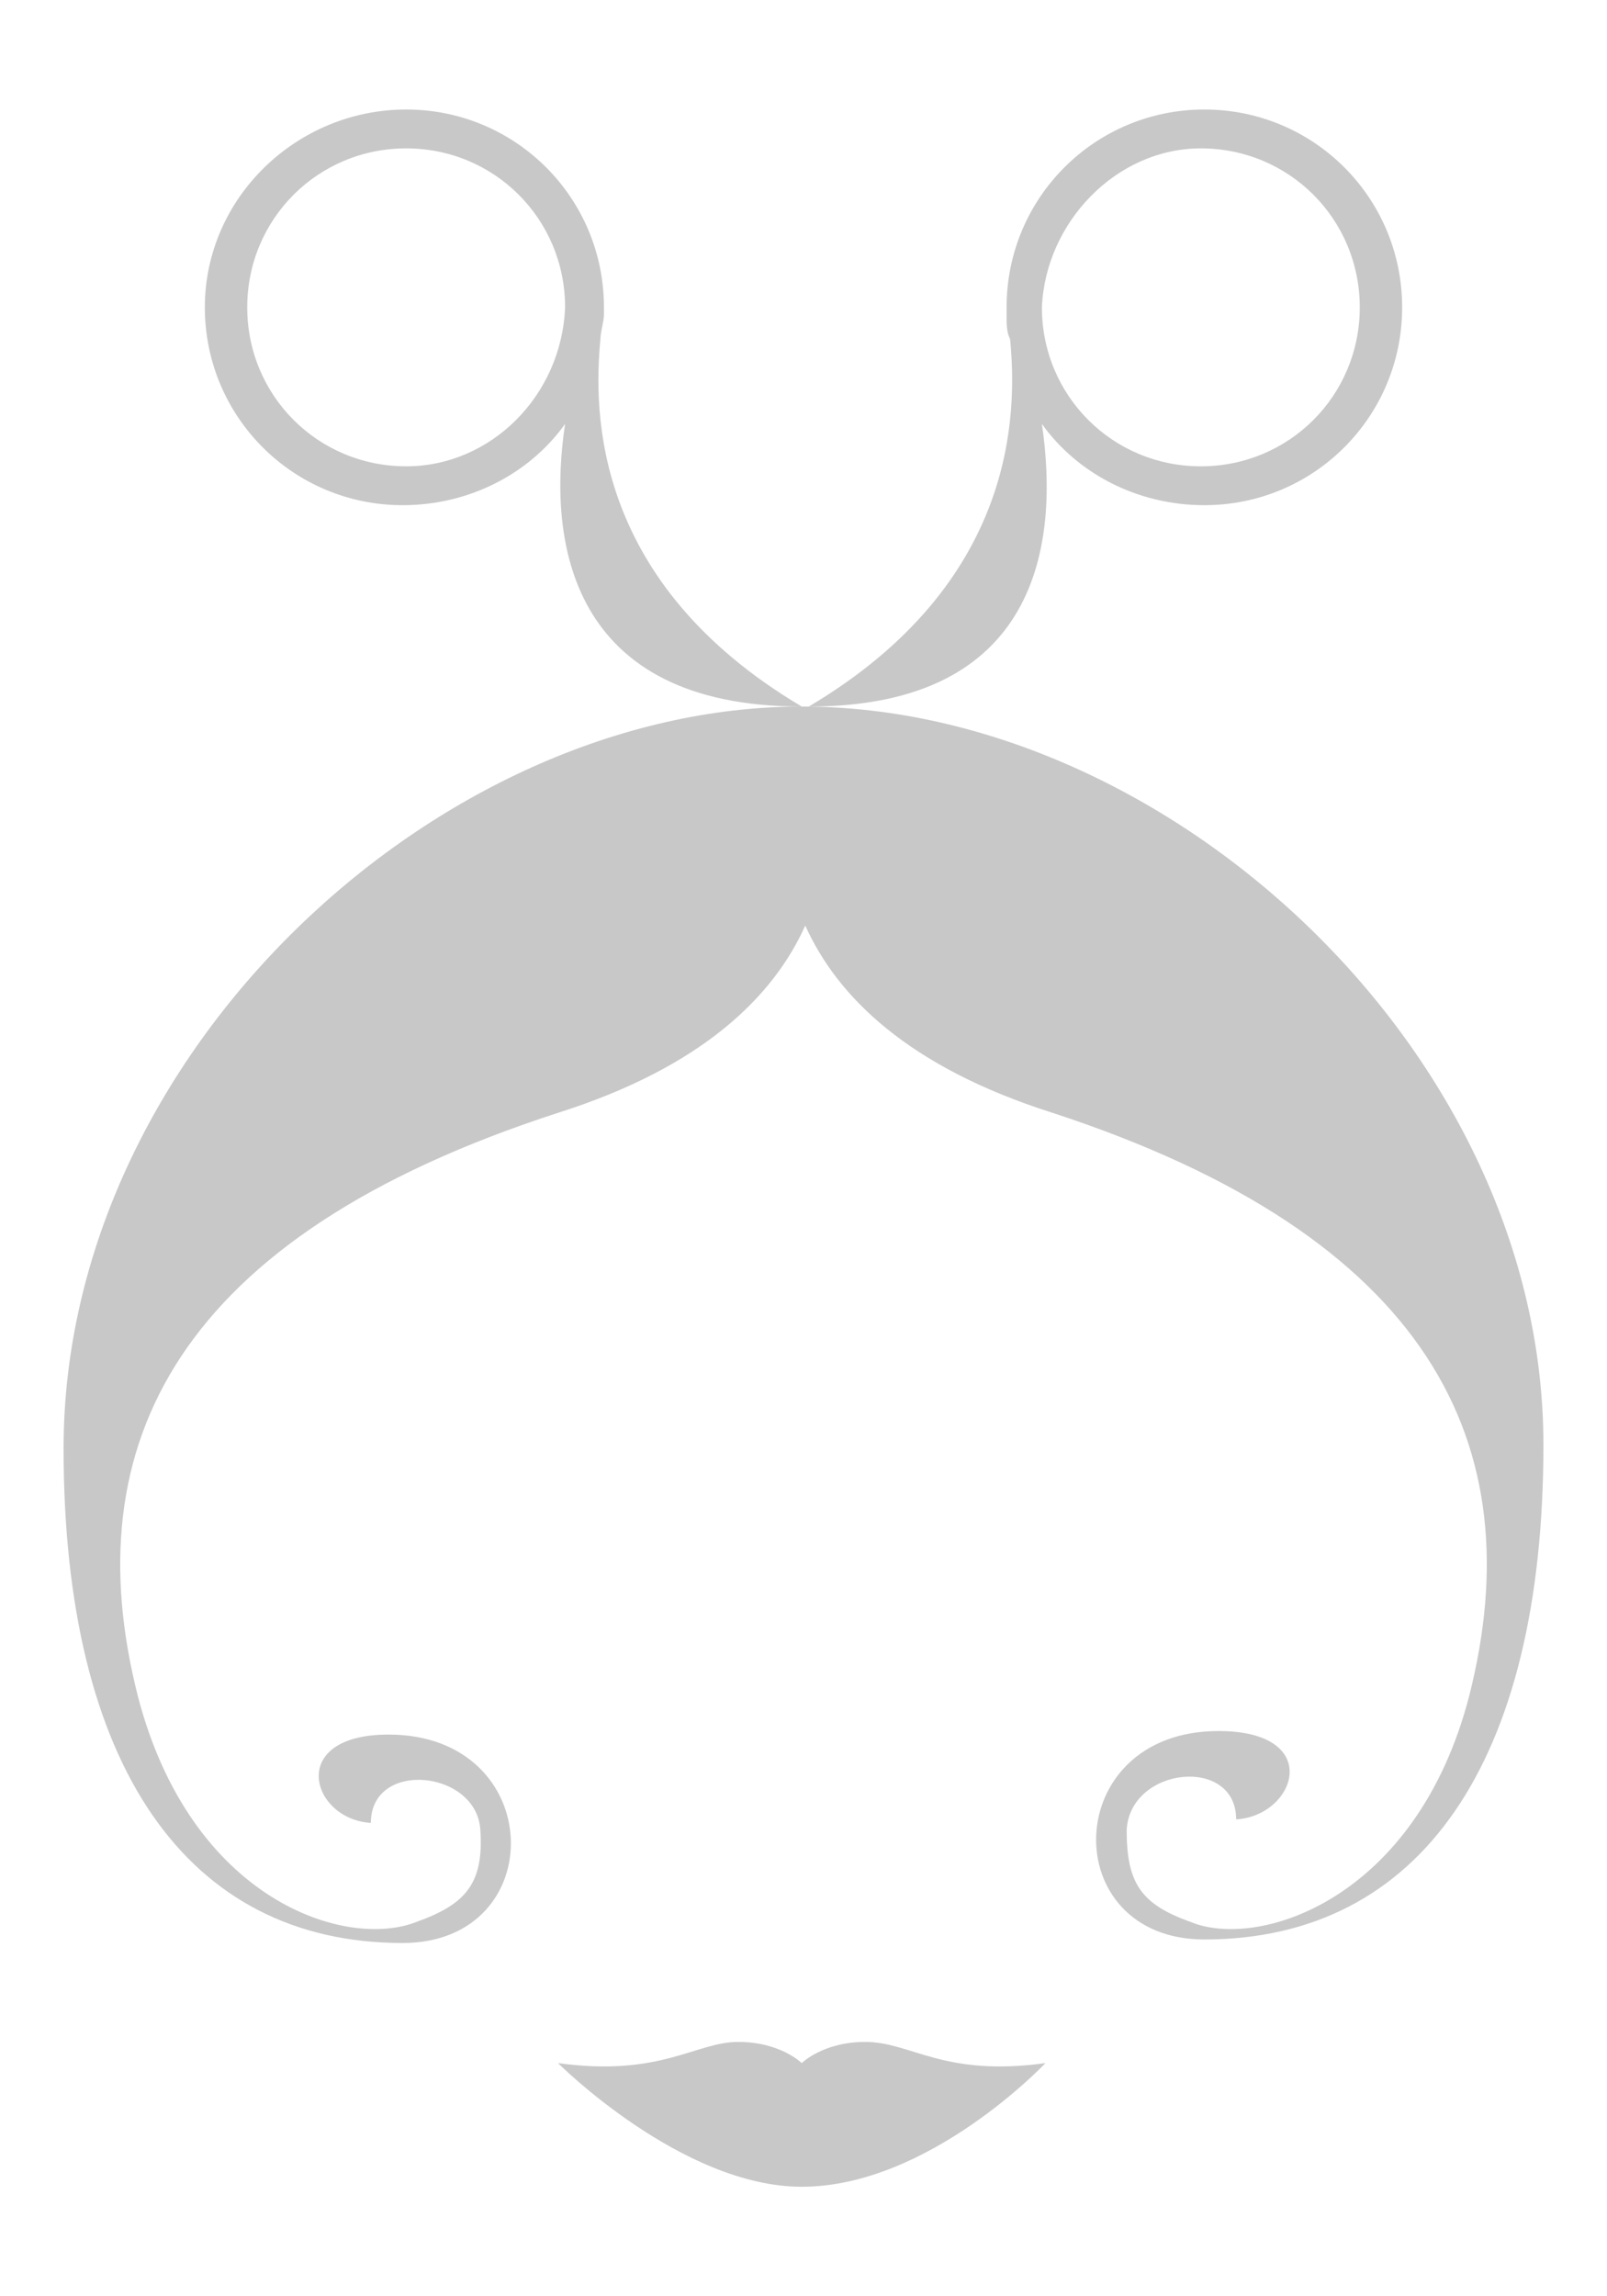
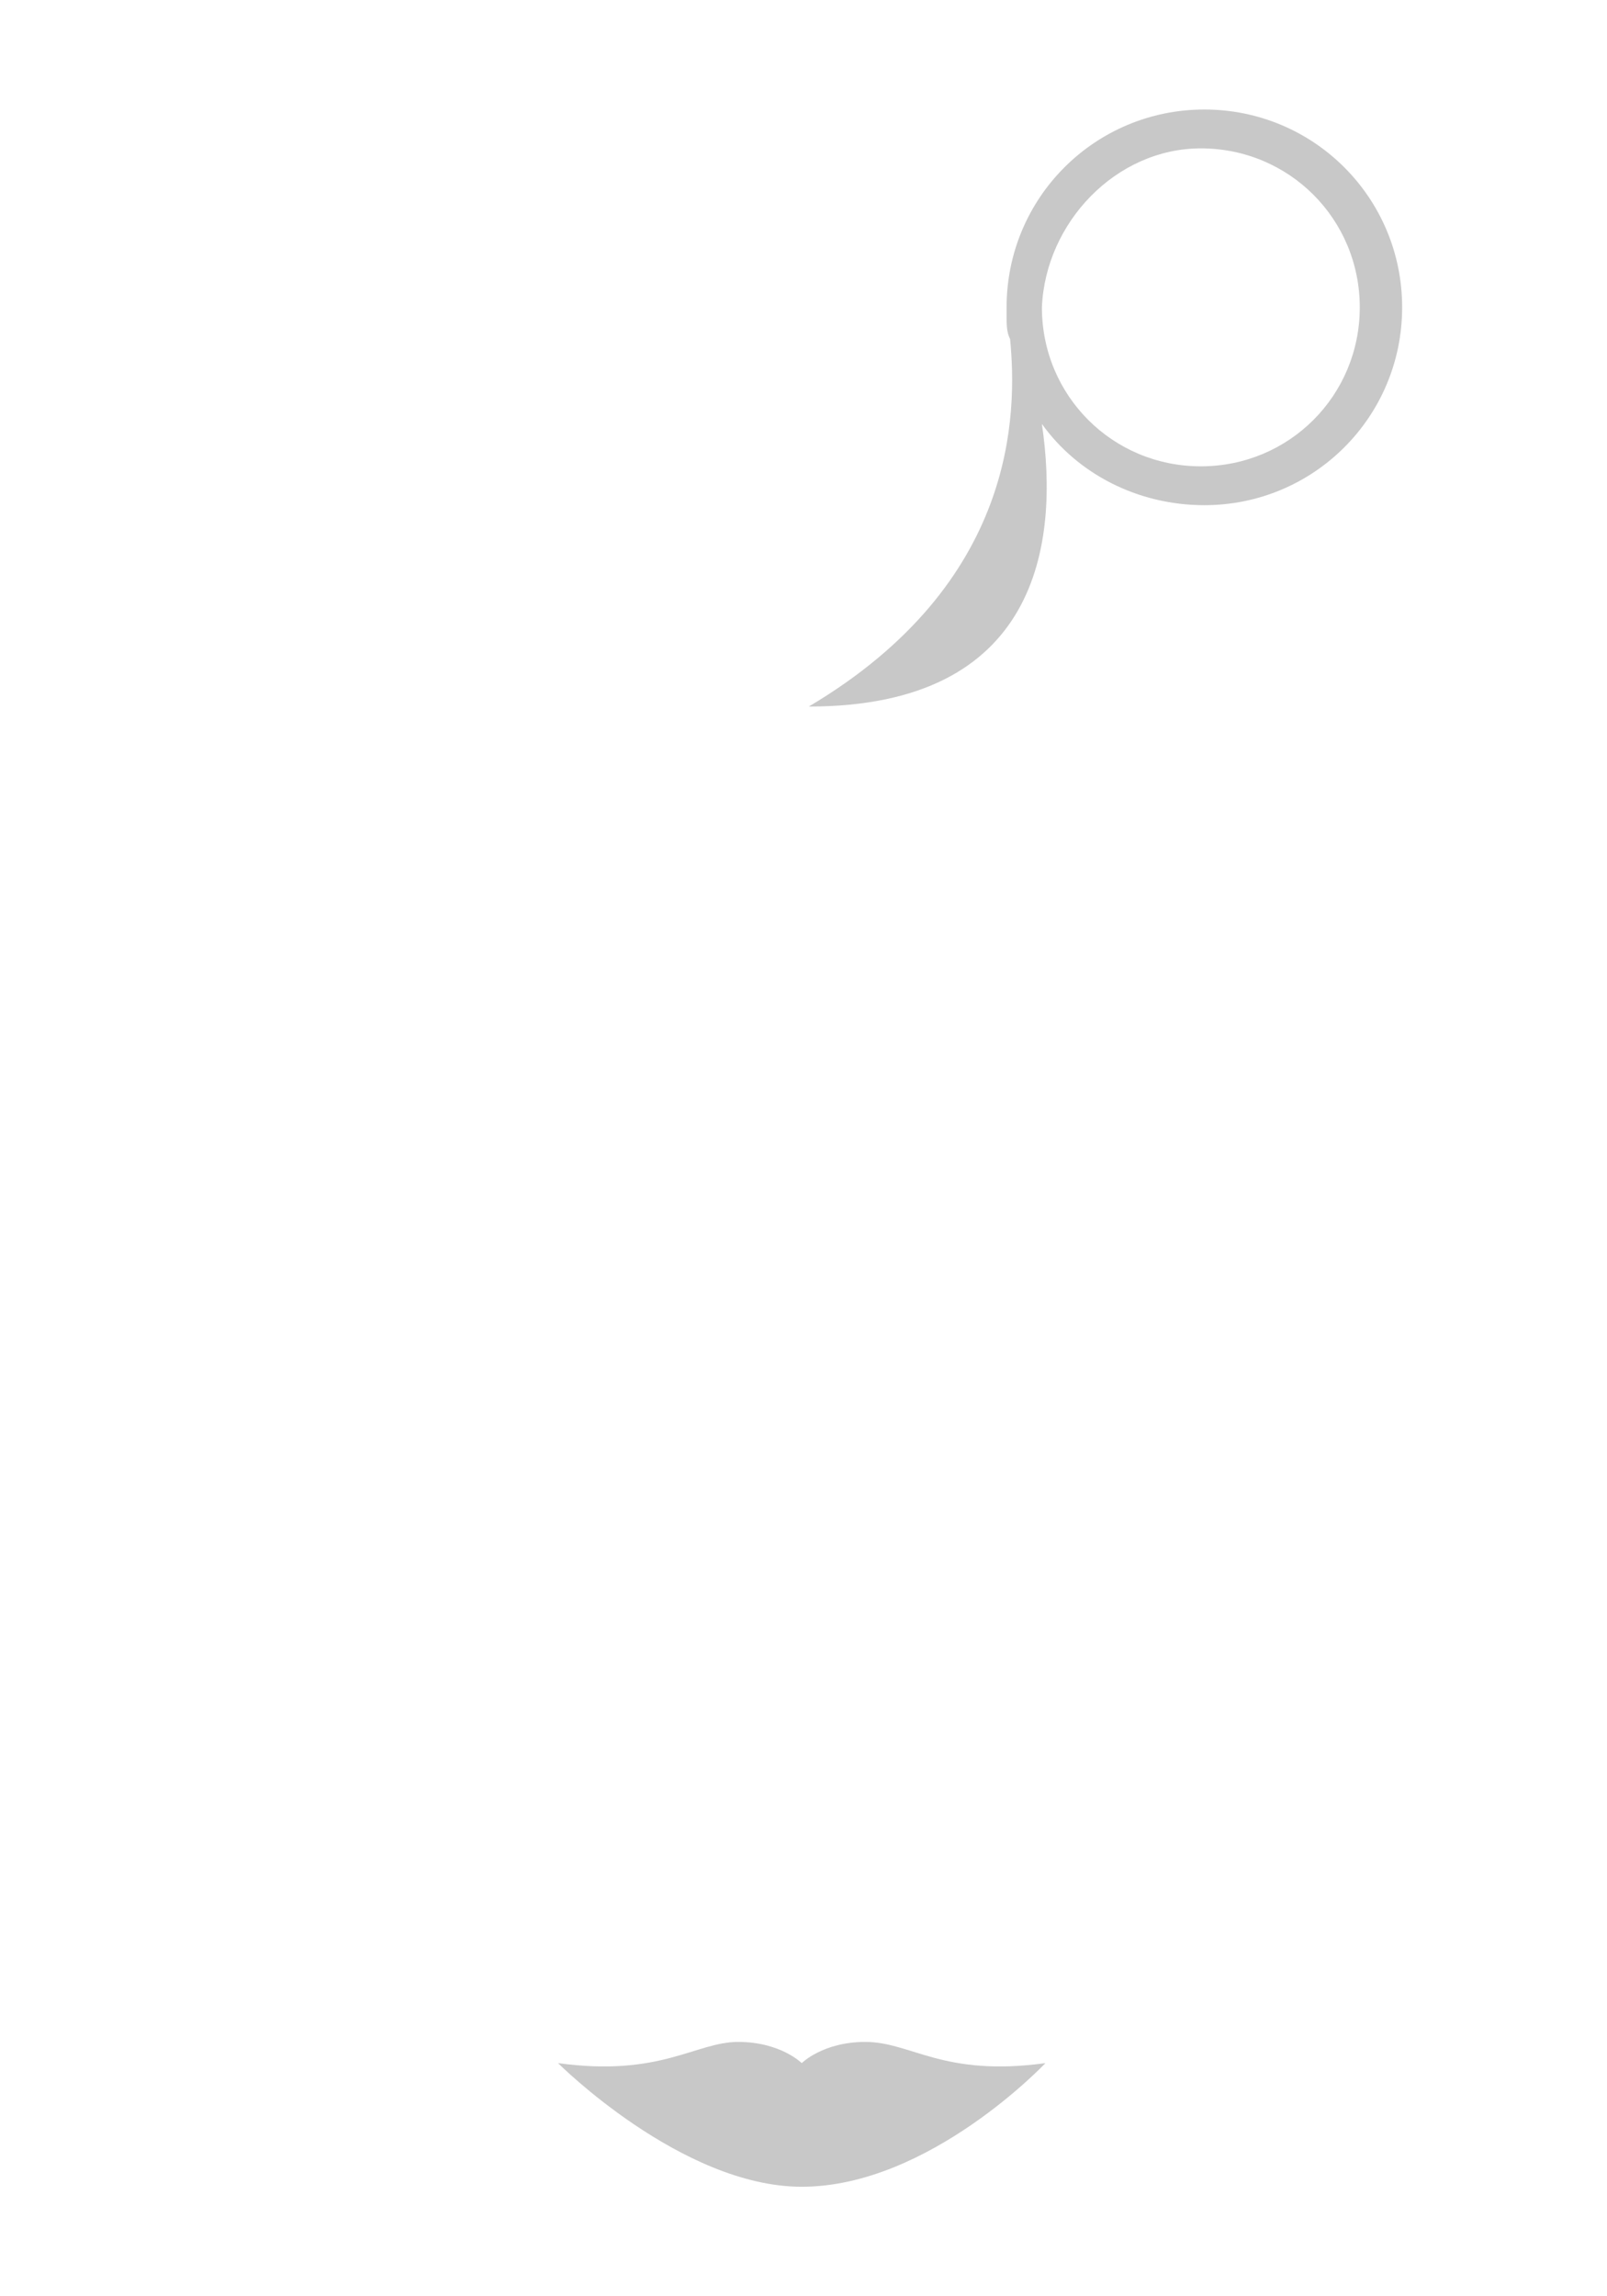
<svg xmlns="http://www.w3.org/2000/svg" version="1.1" id="Livello_1" x="0px" y="0px" viewBox="0 0 45.5 65" style="enable-background:new 0 0 45.5 65;" xml:space="preserve">
  <style type="text/css">
	.st0{fill:#C8C8C8;}
</style>
  <g>
    <g>
-       <path class="st0" d="M17,9.6c0-0.2,0.1-0.5,0.1-0.7c0-0.1,0-0.1,0-0.2c0-3.1-2.5-5.6-5.6-5.6S5.8,5.6,5.8,8.7    c0,3.1,2.5,5.6,5.6,5.6c1.9,0,3.6-0.9,4.6-2.3c-0.5,3.3,0.1,8,6.7,8C16.8,16.5,16.8,11.7,17,9.6z M11.5,13.2C9,13.2,7,11.2,7,8.7    c0-2.5,2-4.5,4.5-4.5c2.5,0,4.5,2,4.5,4.5C15.9,11.2,13.9,13.2,11.5,13.2z" />
-       <path class="st0" d="M22.7,20C12.4,20,1.8,29.8,1.8,41c0,9,3.5,14,9.6,14c4.2,0,4.1-5.9-0.4-5.9c-2.9,0-2.2,2.4-0.5,2.5    c0-1.8,3-1.5,3.1,0.2c0.1,1.5-0.4,2.1-1.8,2.6c-2,0.8-6.4-0.6-7.9-6.4C2.1,40.9,5,35,15.8,31.5c4.1-1.3,6.1-3.3,7-5.3    c0.9,2,2.9,4,7,5.3C40.5,35,43.4,40.9,41.6,48c-1.5,5.8-6,7.2-7.9,6.4c-1.4-0.5-1.8-1.1-1.8-2.6C32,50,35,49.7,35,51.5    c1.7-0.1,2.5-2.5-0.5-2.5c-4.5,0-4.6,5.9-0.4,5.9c6.1,0,9.6-5,9.6-14C43.7,29.8,33.1,20,22.7,20z" />
      <path class="st0" d="M29.5,12c1,1.4,2.7,2.3,4.6,2.3c3.1,0,5.6-2.5,5.6-5.6c0-3.1-2.5-5.6-5.6-5.6c-3.1,0-5.6,2.5-5.6,5.6    c0,0,0,0.1,0,0.2c0,0.3,0,0.5,0.1,0.7c0.2,2.1,0.2,6.9-5.7,10.4C29.4,20,30,15.4,29.5,12z M34,4.2c2.5,0,4.5,2,4.5,4.5    c0,2.5-2,4.5-4.5,4.5c-2.5,0-4.5-2-4.5-4.5C29.6,6.3,31.6,4.2,34,4.2z" />
    </g>
    <path class="st0" d="M24.5,57.8c-1.2,0-1.8,0.6-1.8,0.6s-0.6-0.6-1.8-0.6c-1.2,0-2.2,1-5.1,0.6c0,0,3.5,3.5,6.9,3.5   c3.6,0,6.9-3.5,6.9-3.5C26.7,58.8,25.8,57.8,24.5,57.8z" />
  </g>
</svg>